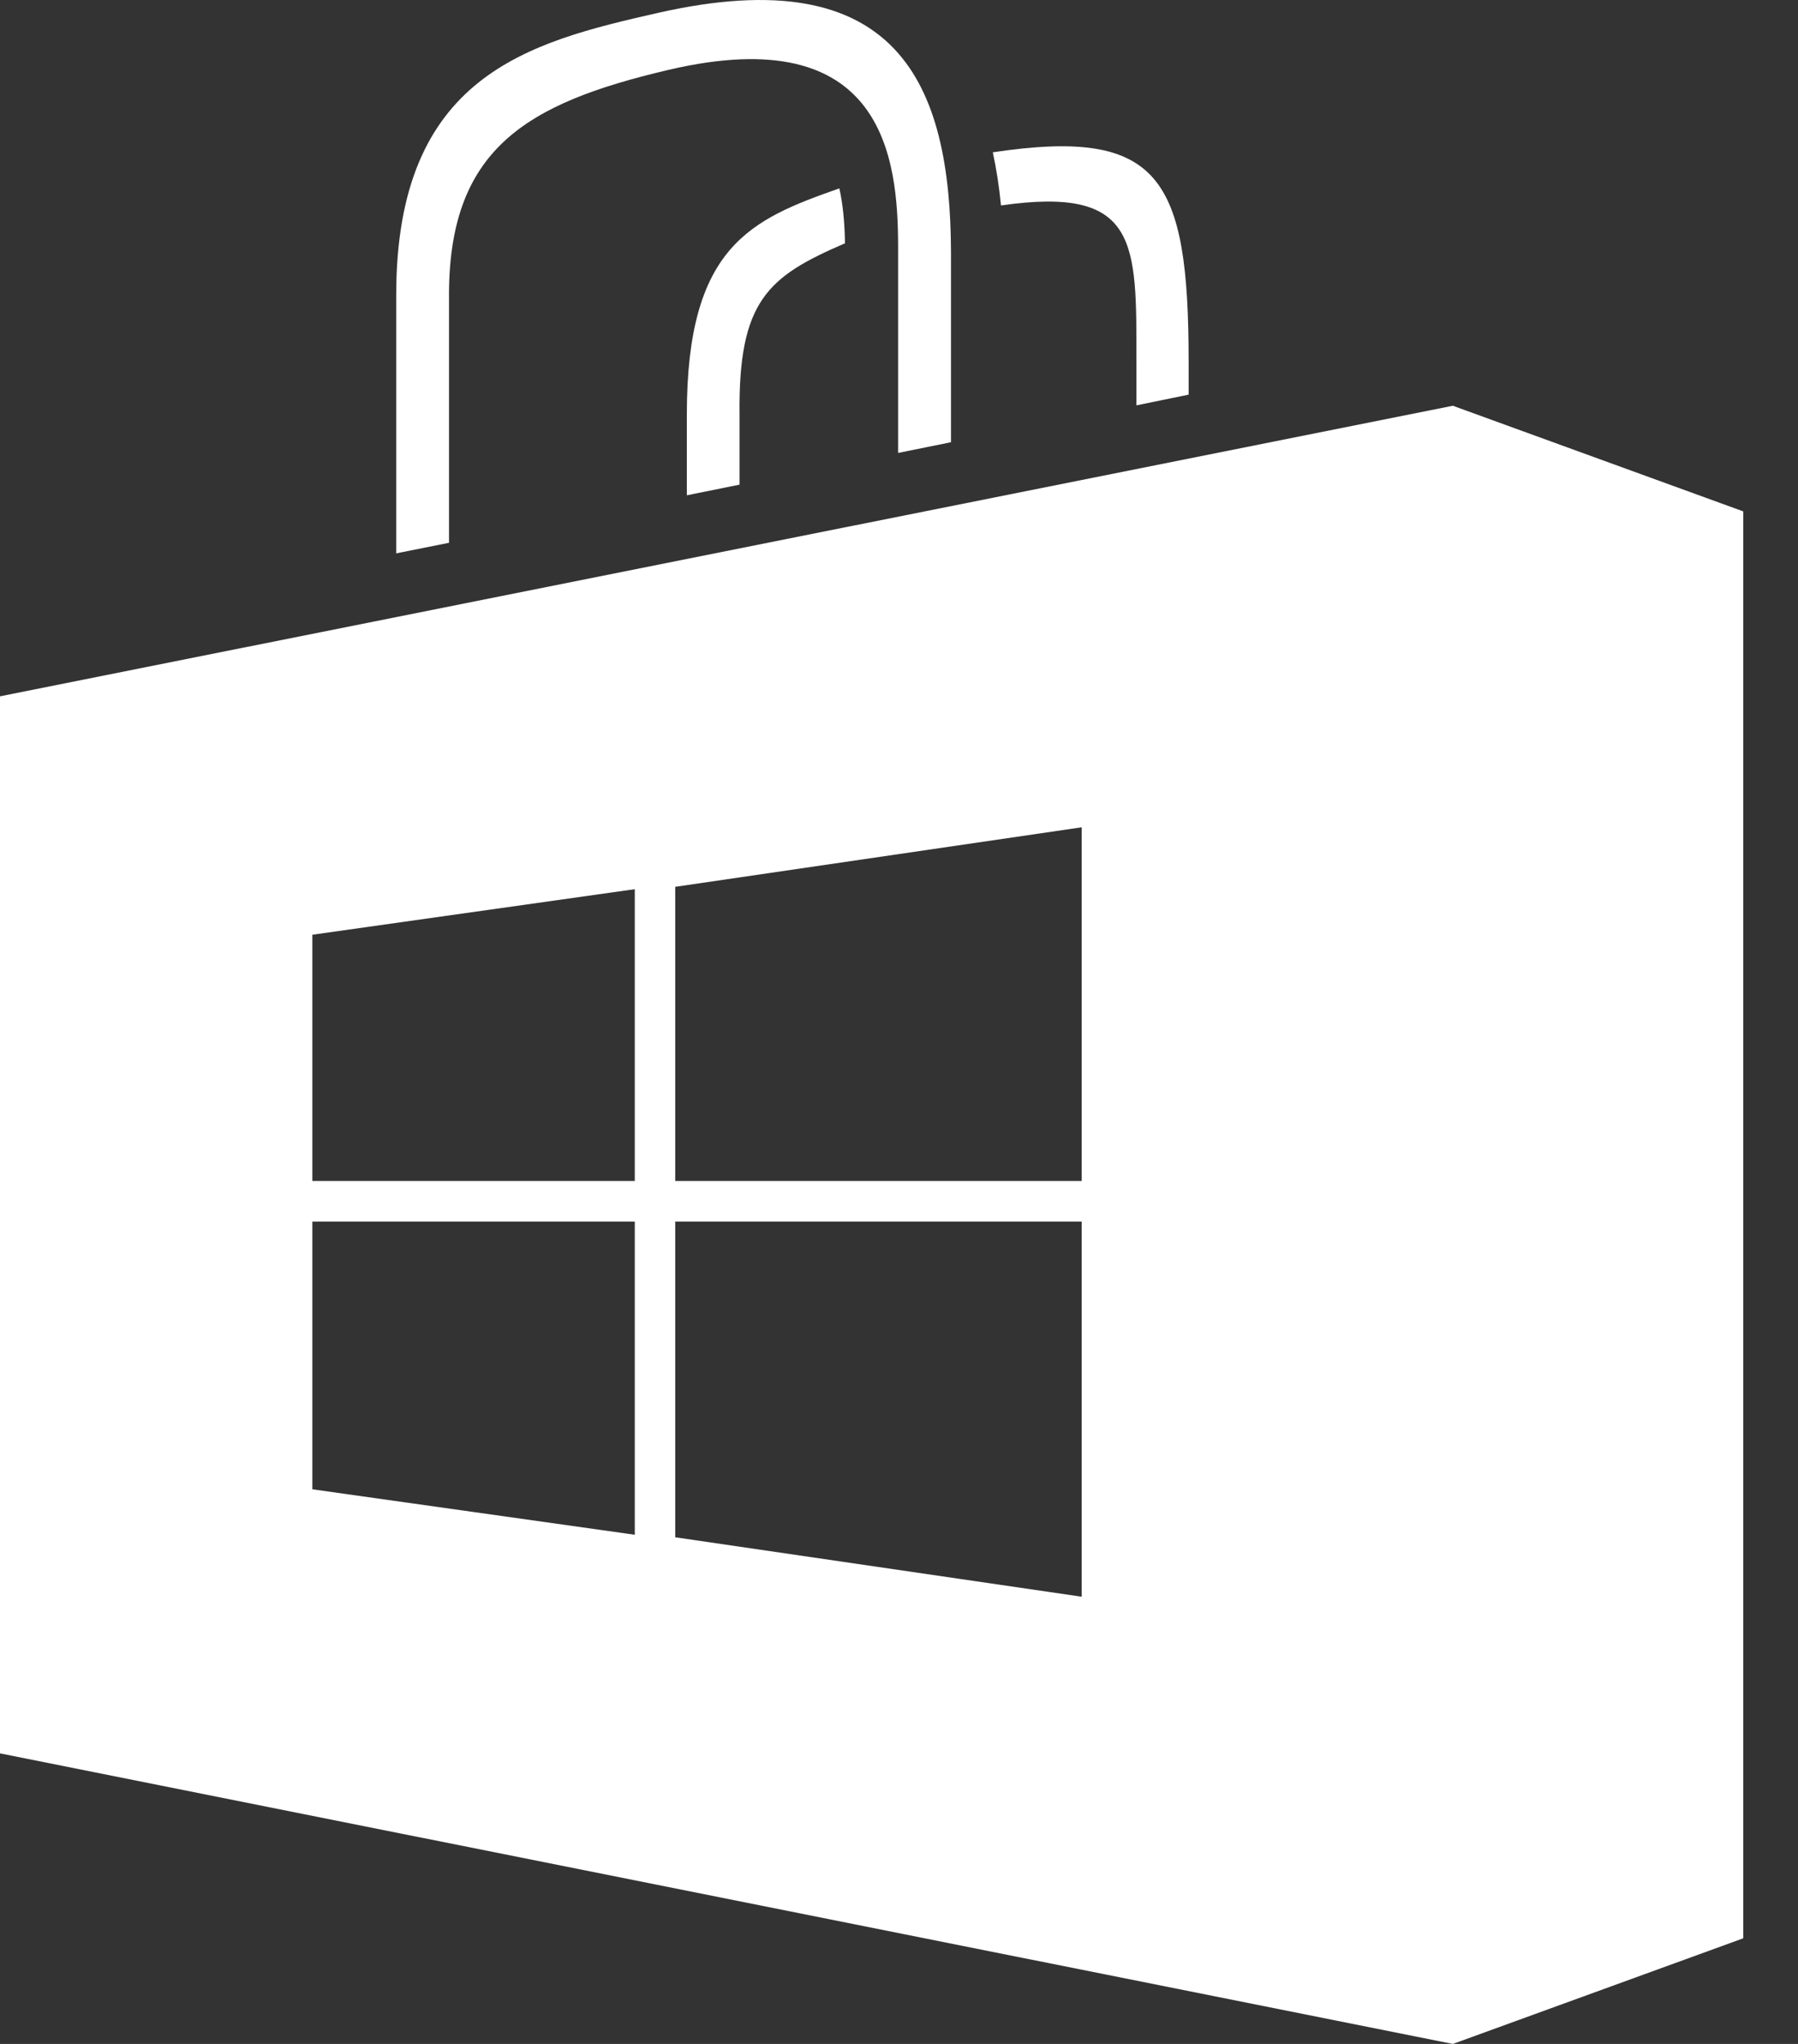
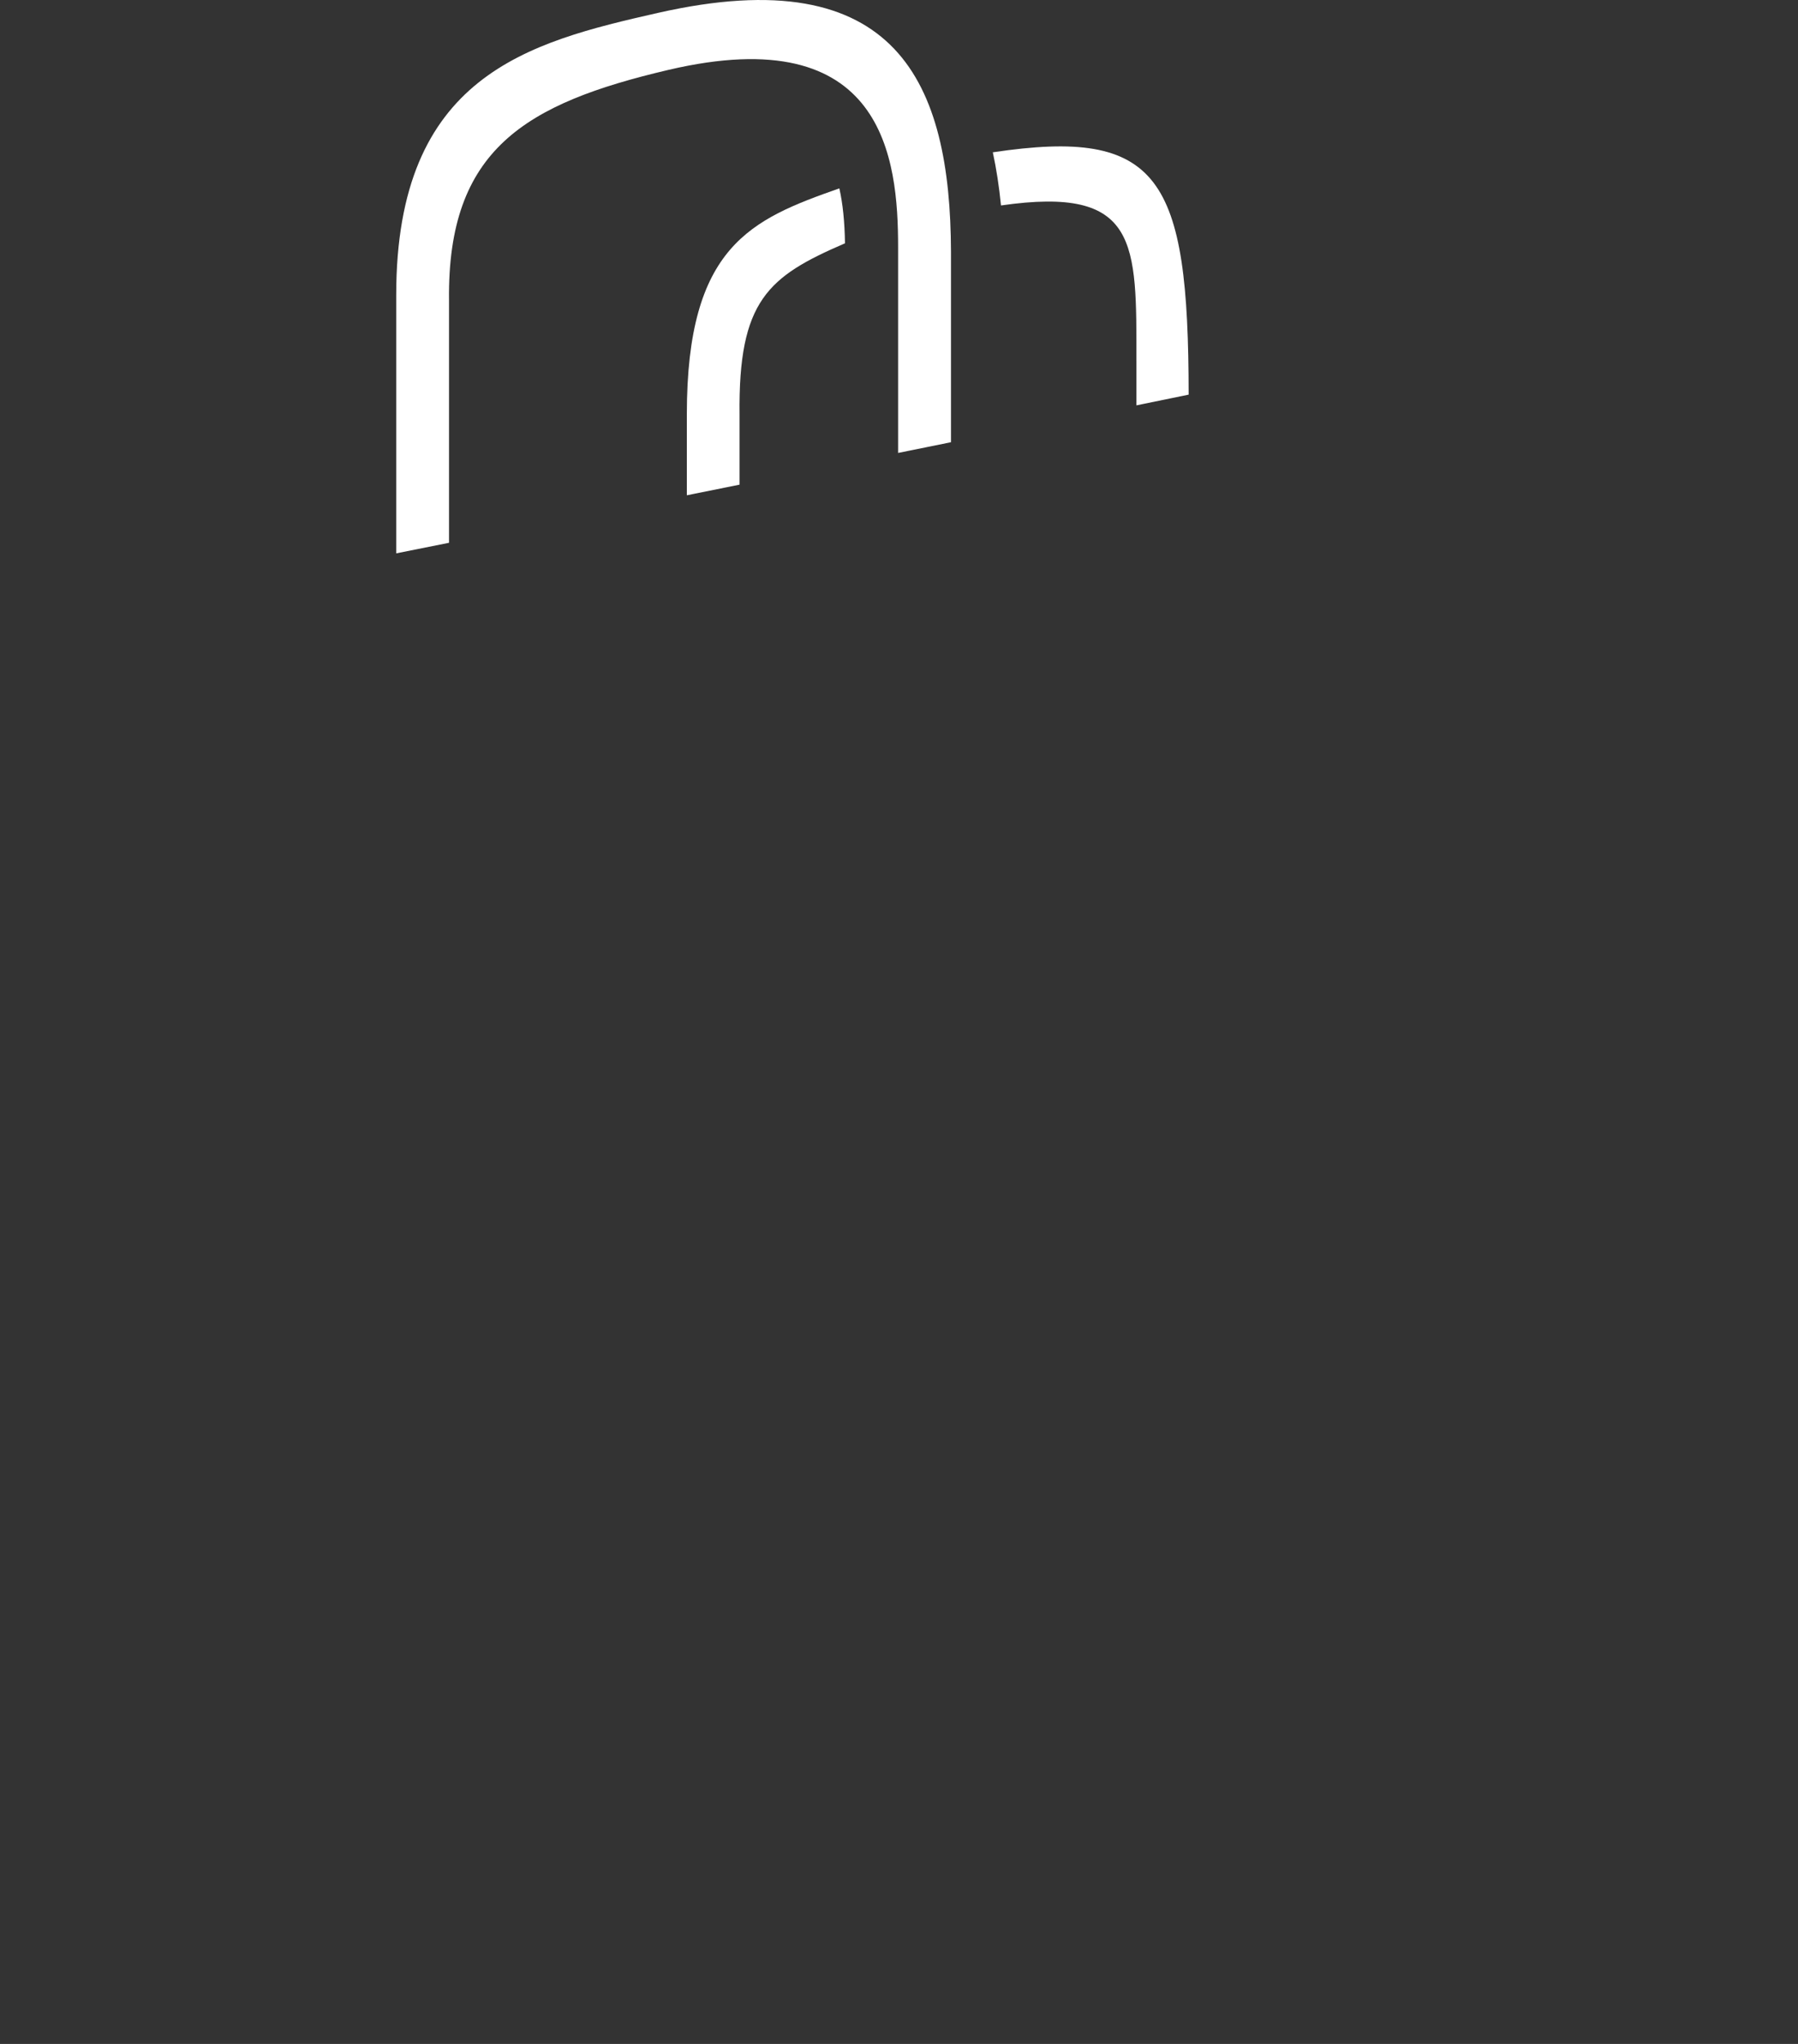
<svg xmlns="http://www.w3.org/2000/svg" width="22" height="25" viewBox="0 0 22 25" fill="none">
  <rect x="0" y="0" width="22" height="25" fill="#333333" stroke="none" />
  <path d="M10.27 2.304C9.192 2.683 8.404 3.007 8.404 5.067V6.058L9.049 5.928V5.072C9.033 3.675 9.397 3.382 10.339 2.976C10.335 2.711 10.312 2.488 10.27 2.304V2.304Z" fill="white" />
-   <path d="M12.148 1.863C12.191 2.062 12.225 2.28 12.248 2.513C13.937 2.27 13.905 2.966 13.905 4.42V4.958L14.544 4.827V4.42C14.543 2.162 14.191 1.557 12.148 1.863V1.863Z" fill="white" />
+   <path d="M12.148 1.863C12.191 2.062 12.225 2.28 12.248 2.513C13.937 2.27 13.905 2.966 13.905 4.42V4.958L14.544 4.827C14.543 2.162 14.191 1.557 12.148 1.863V1.863Z" fill="white" />
  <path d="M5.494 6.639V3.669C5.474 1.83 6.424 1.267 8.178 0.855C10.82 0.236 10.989 1.939 10.989 3.023V5.54L11.636 5.409V3.078C11.629 1.027 10.989 -0.509 8.049 0.158C6.465 0.517 4.848 0.921 4.848 3.608V6.768L5.494 6.639Z" fill="white" />
-   <path d="M17.777 4.963L0 8.517V21.446L17.777 25L21.33 23.708V6.255L17.777 4.963V4.963ZM7.767 18.772L3.822 18.216V14.942H7.767V18.772ZM7.767 14.445H3.822V11.433L7.767 10.876V14.445ZM13.235 19.53L8.262 18.803V14.942H13.235V19.53ZM13.235 14.445H8.262V10.847L13.235 10.119V14.445Z" fill="white" />
</svg>